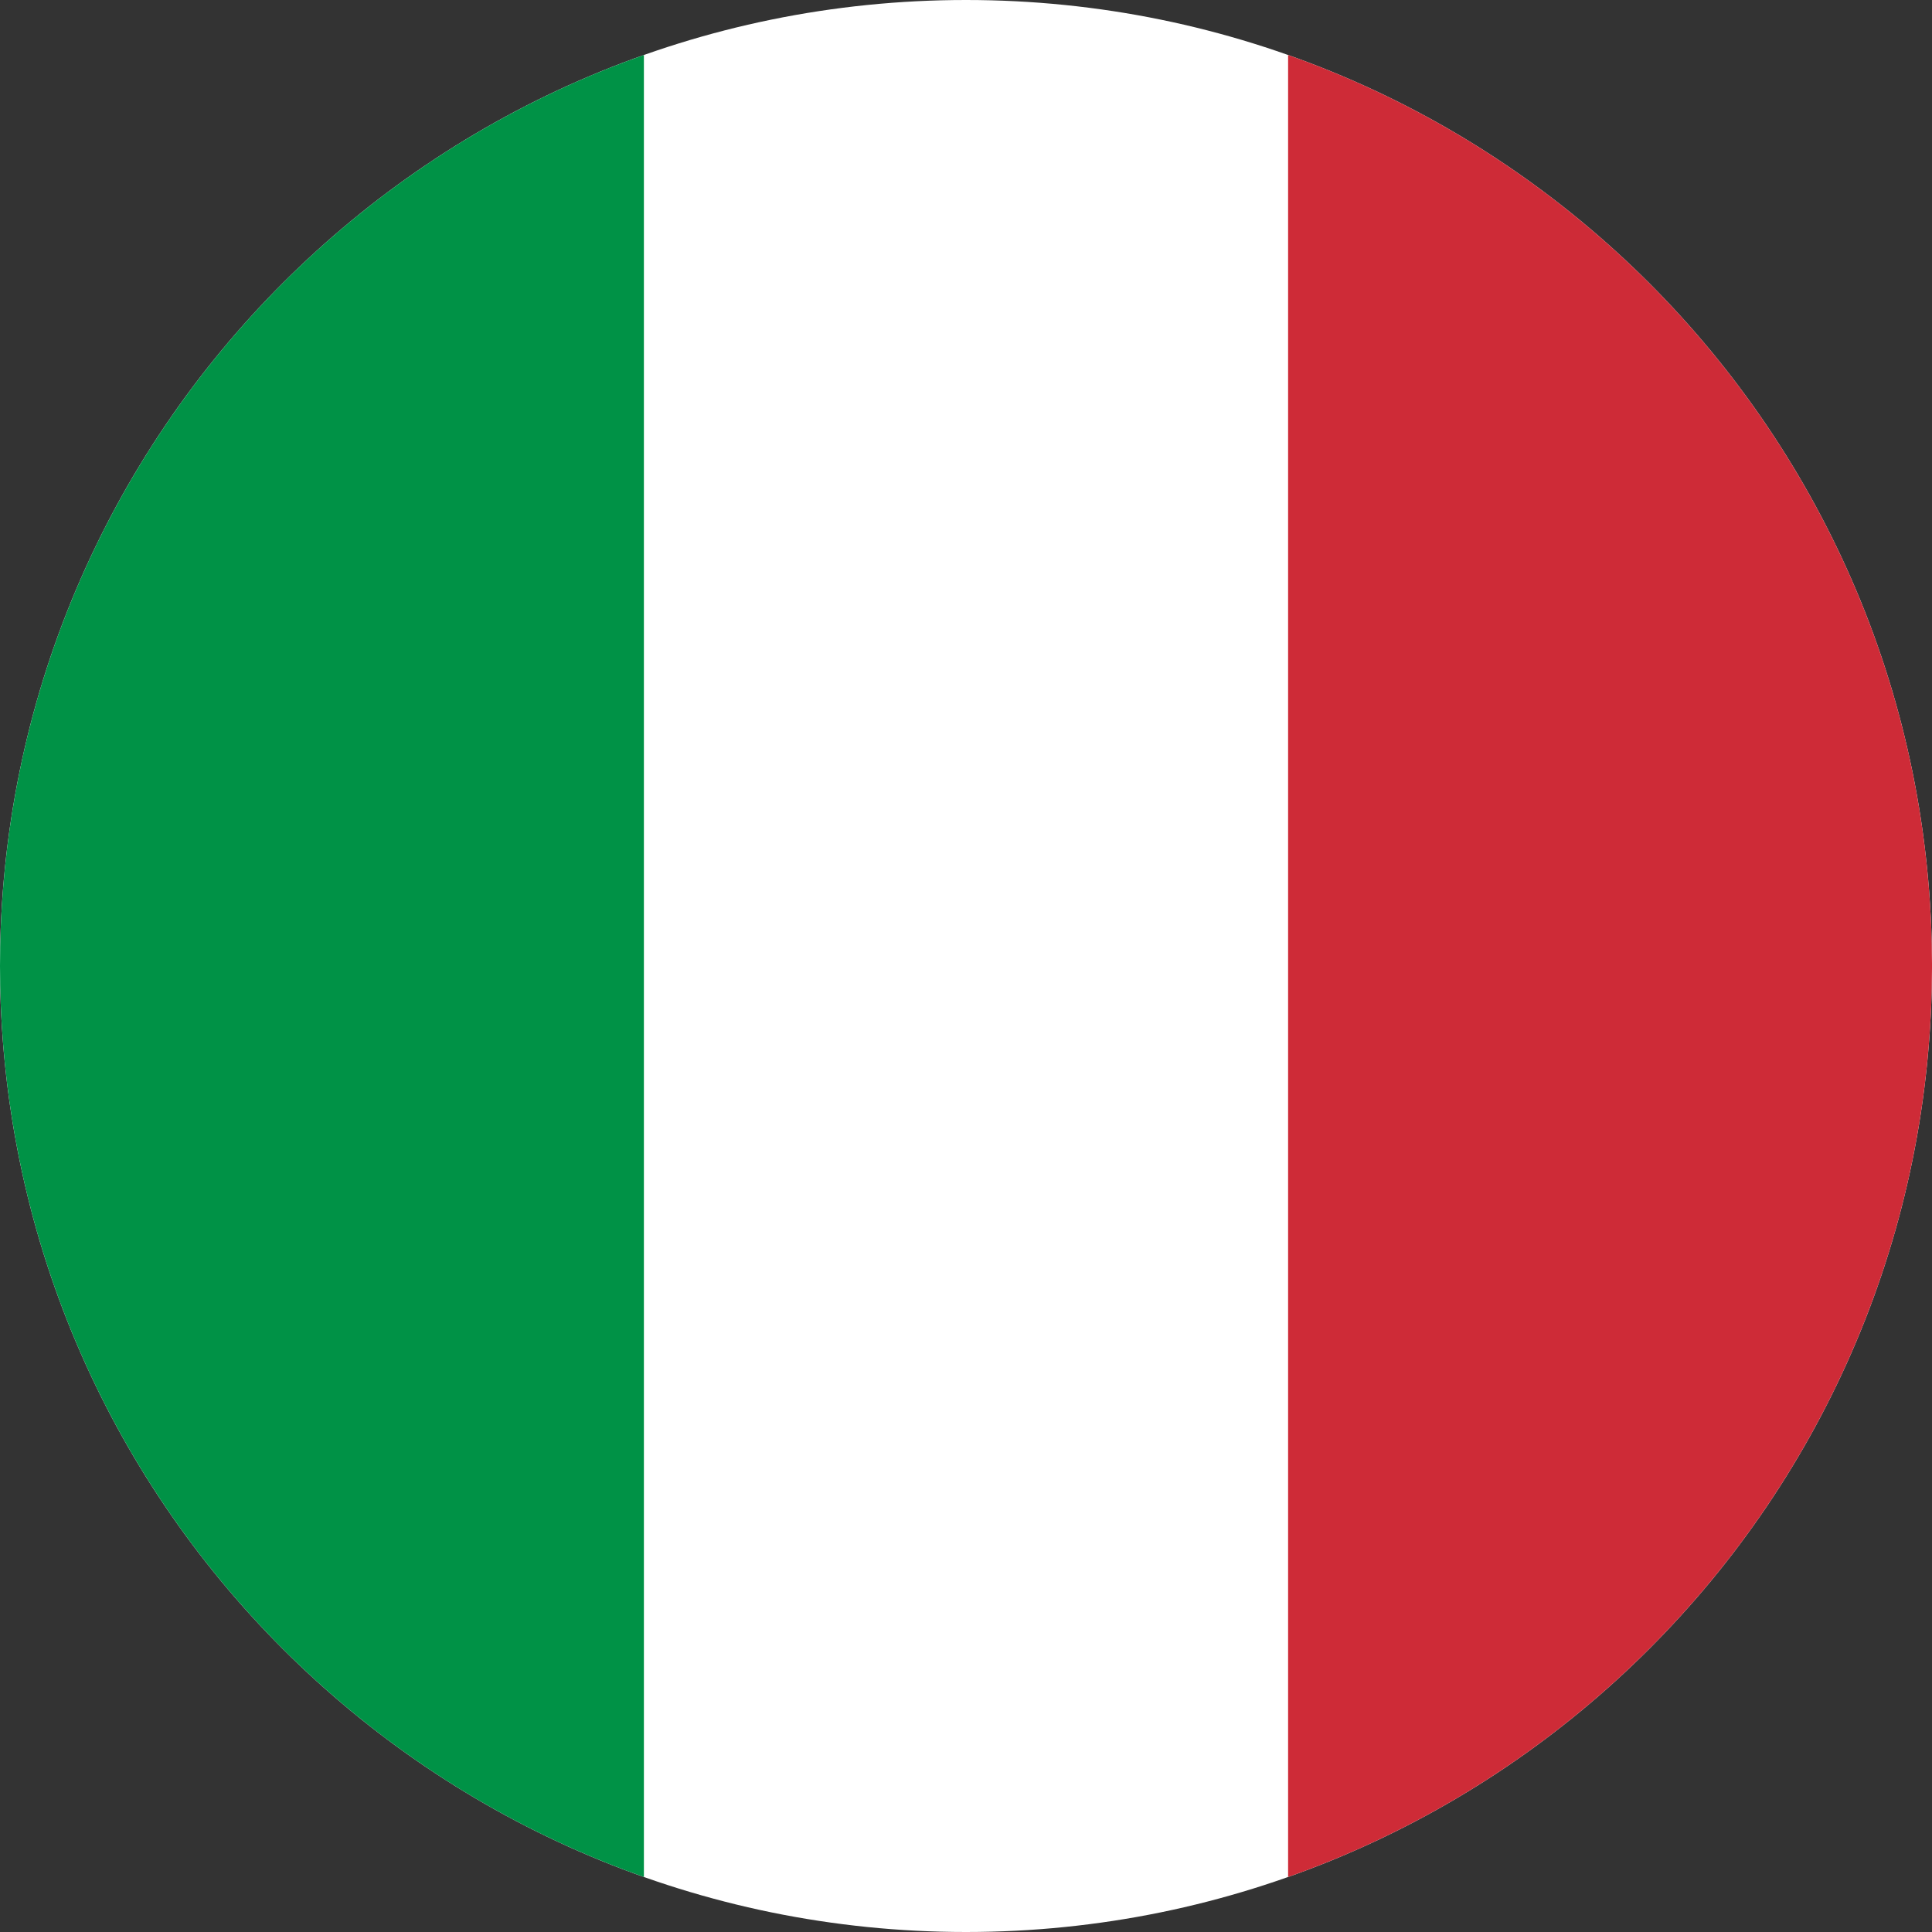
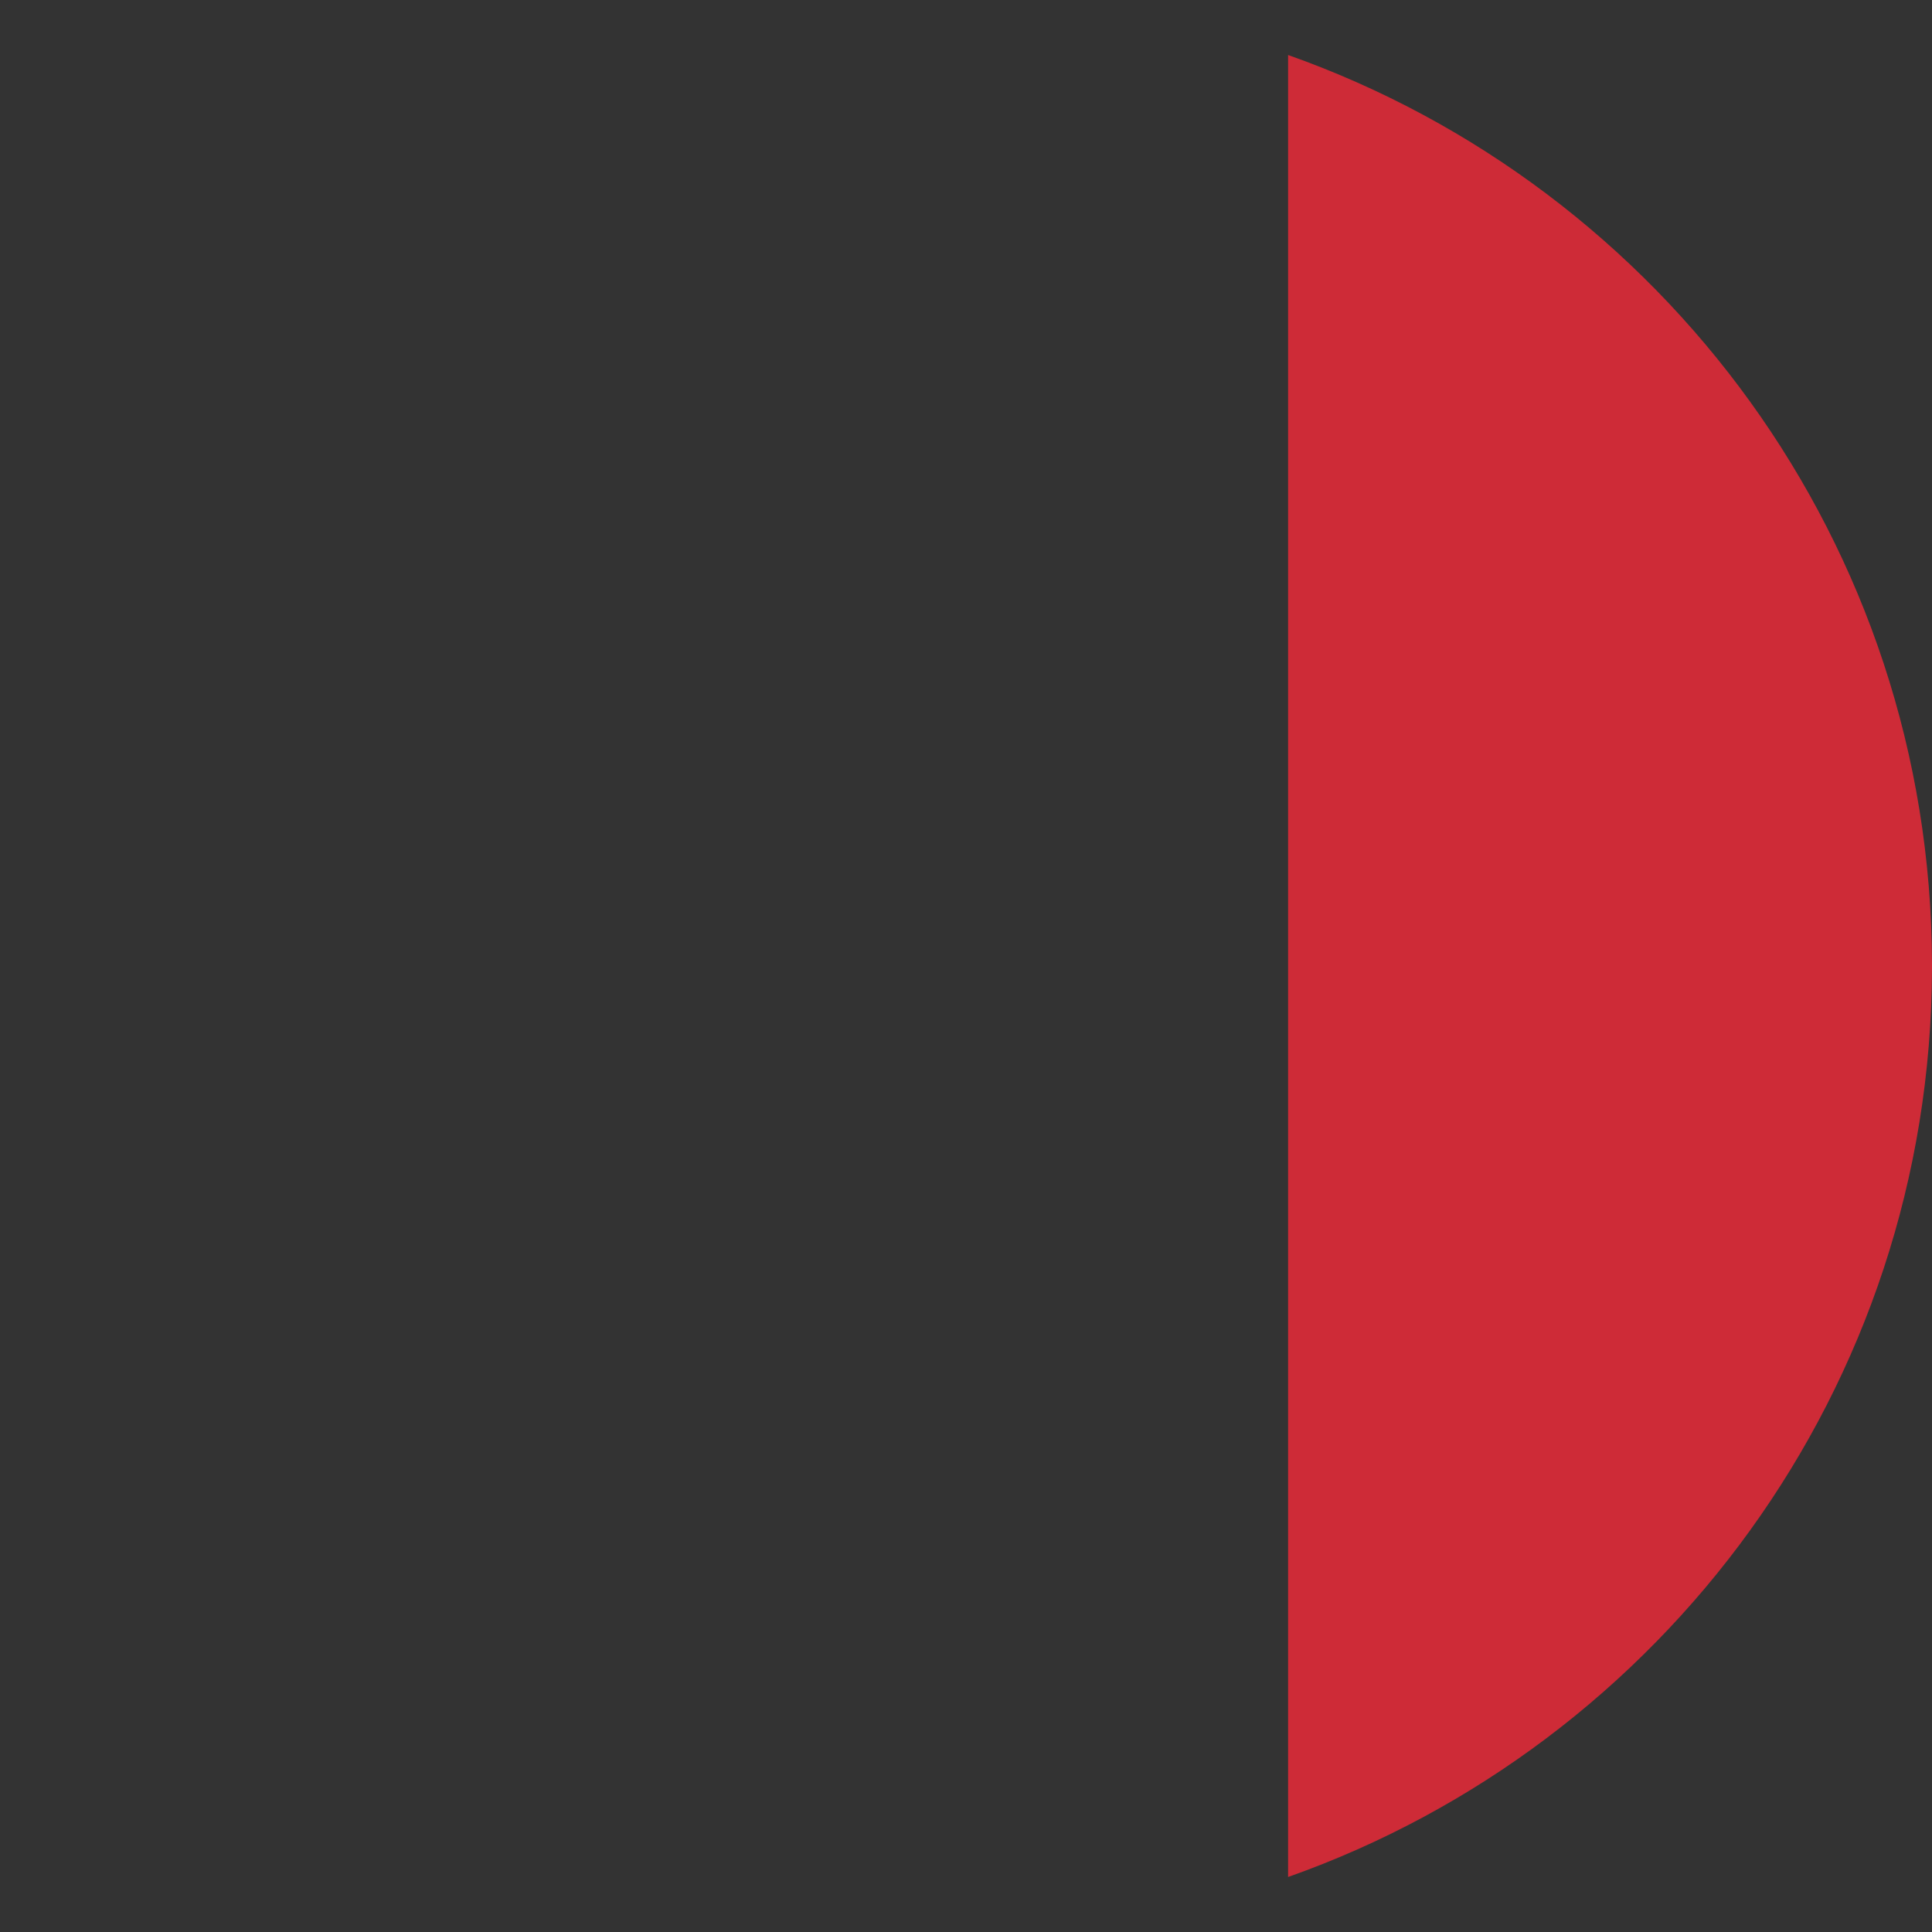
<svg xmlns="http://www.w3.org/2000/svg" width="164" height="164" viewBox="0 0 164 164" fill="none">
  <rect x="0" y="0" width="164" height="164" fill="#333333" stroke="none" />
  <g clip-path="url(#clip0_4010_1557)">
-     <path fill-rule="evenodd" clip-rule="evenodd" d="M82 164C127.287 164 164 127.287 164 82C164 36.713 127.287 0 82 0C36.713 0 0 36.713 0 82C0 127.287 36.713 164 82 164Z" fill="white" />
-     <path fill-rule="evenodd" clip-rule="evenodd" d="M54.658 159.331C22.814 148.072 0 117.7 0 82C0 46.3 22.814 15.928 54.658 4.669V159.331Z" fill="#009246" />
    <path fill-rule="evenodd" clip-rule="evenodd" d="M164 81.813V82.187C163.92 117.806 141.13 148.092 109.342 159.331V4.669C141.13 15.908 163.92 46.194 164 81.813Z" fill="#CE2B37" />
  </g>
  <defs>
    <clipPath id="clip0_4010_1557">
      <rect width="164" height="164" fill="white" />
    </clipPath>
  </defs>
</svg>